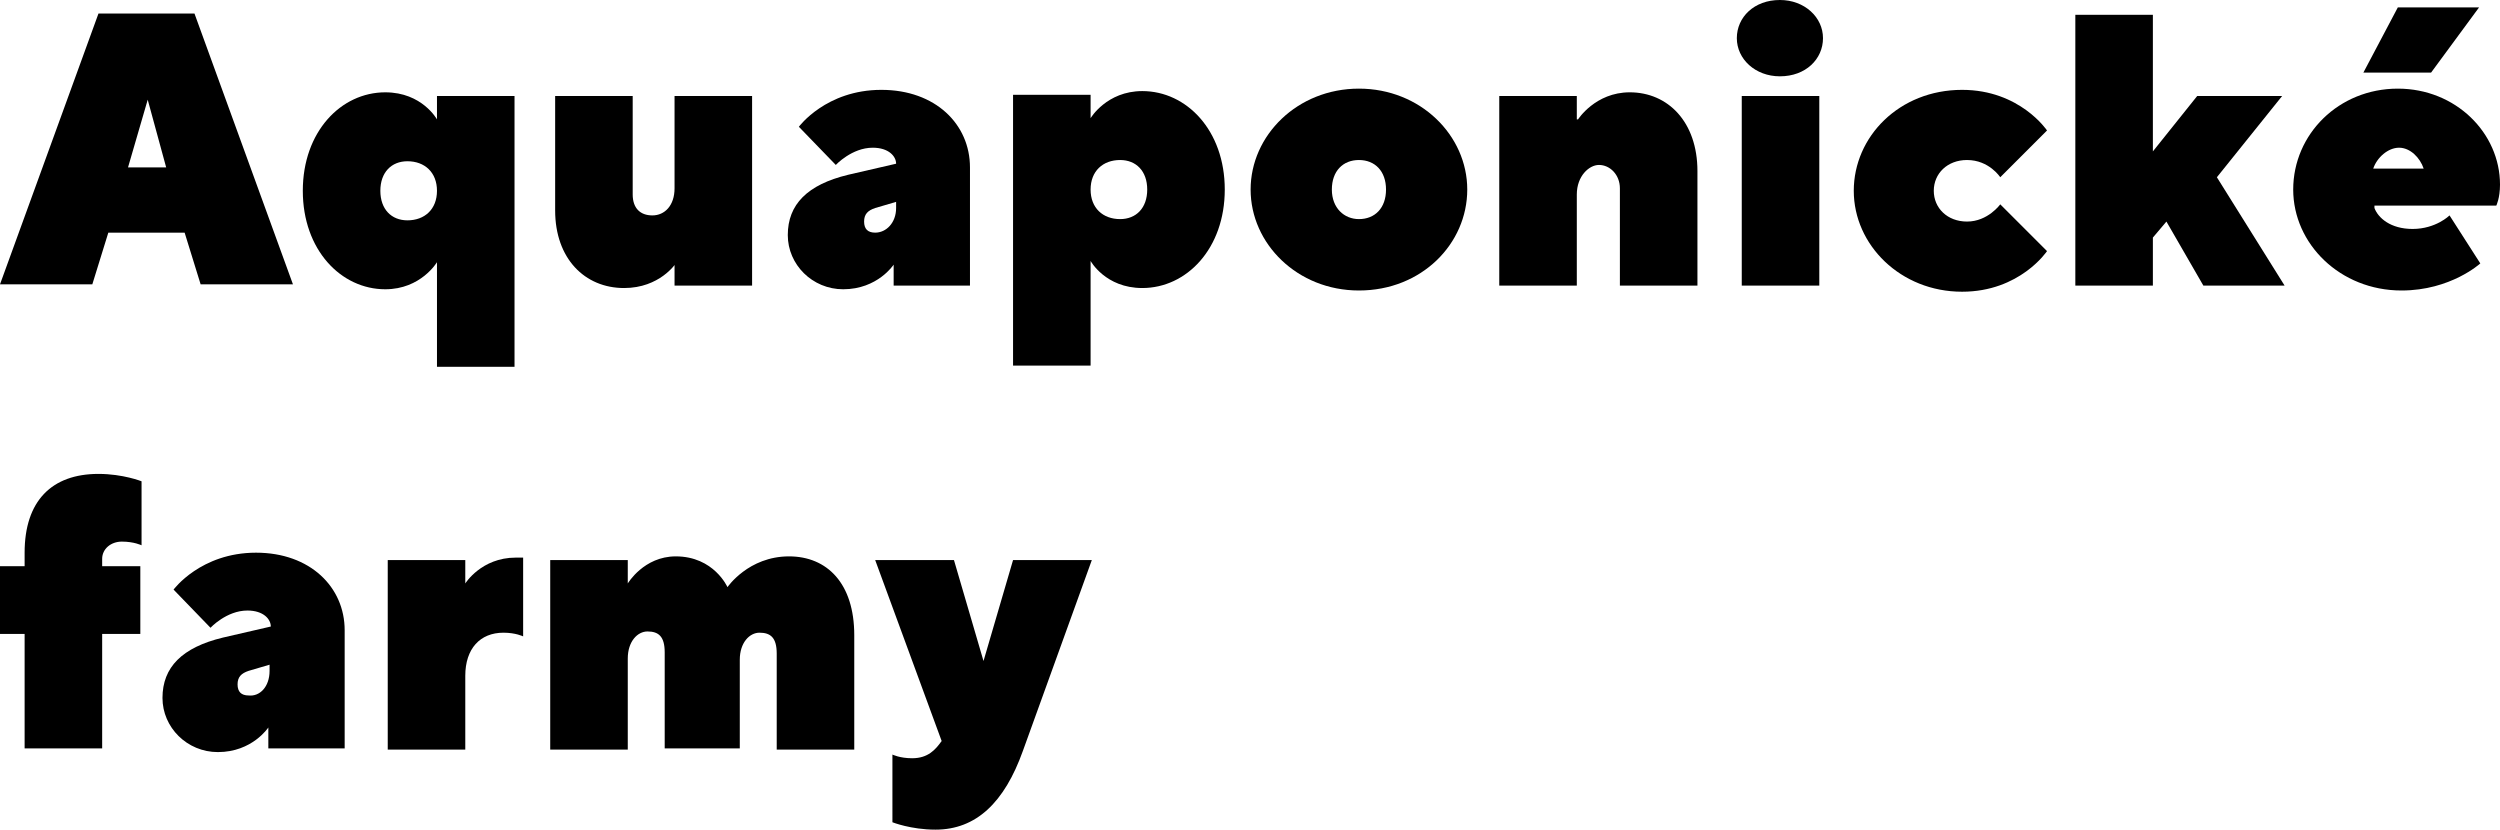
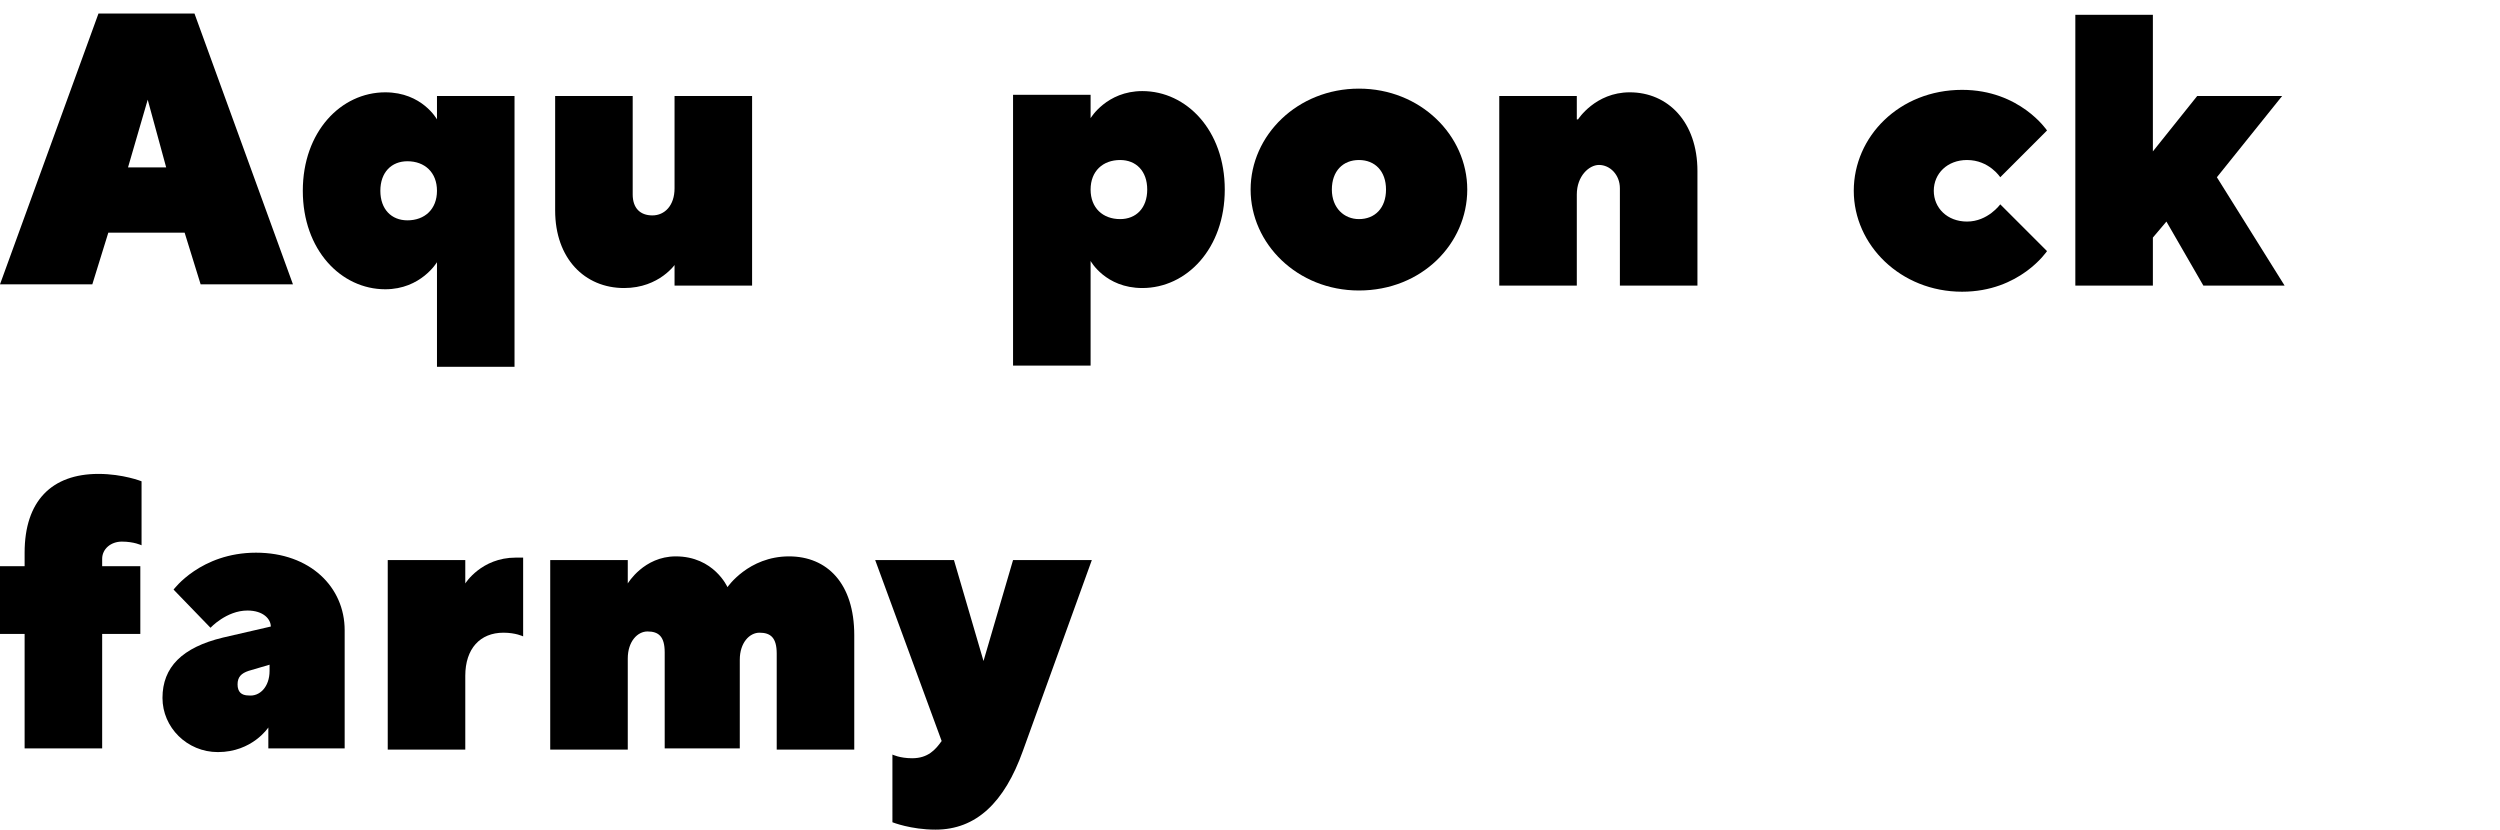
<svg xmlns="http://www.w3.org/2000/svg" height="67.4" width="203.1" xml:space="preserve" viewBox="0 0 203.1 67.4" y="0px" x="0px" id="Vrstva_1" version="1.1">
  <defs id="defs42" />
  <g transform="translate(-195.4,-357.7)" id="Vrstva_1_1_">
</g>
  <g transform="translate(-195.4,-357.7)" id="g25">
    <path id="path3" d="m 204.2,376.6 -1.3,4.2 h -7.5 l 8,-22 h 7.8 l 8,22 h -7.5 l -1.3,-4.2 z m 3.2,-10.8 -1.6,5.5 h 3.1 z" />
    <path id="path5" d="m 230.9,379 c 0,0 -1.3,2.2 -4.2,2.2 -3.6,0 -6.7,-3.2 -6.7,-8 0,-4.8 3.1,-8 6.7,-8 3,0 4.2,2.2 4.2,2.2 v -1.9 h 6.3 v 22 h -6.3 z m -2.4,-8.2 c -1.3,0 -2.2,0.9 -2.2,2.4 0,1.5 0.9,2.4 2.2,2.4 1.4,0 2.4,-0.9 2.4,-2.4 0,-1.5 -1,-2.4 -2.4,-2.4 z" />
    <path id="path7" d="m 250.3,379.1 c 0,0 -1.3,2 -4.2,2 -3.2,0 -5.6,-2.4 -5.6,-6.3 v -9.3 h 6.3 v 8 c 0,1.1 0.6,1.7 1.6,1.7 1,0 1.8,-0.8 1.8,-2.2 v -7.5 h 6.3 v 15.4 h -6.3 v -1.8 z" />
-     <path id="path9" d="m 268,380.9 v -1.7 c 0,0 -1.3,2 -4.1,2 -2.5,0 -4.5,-2 -4.5,-4.4 0,-2.5 1.6,-4.1 4.9,-4.9 l 3.9,-0.9 c 0,-0.6 -0.6,-1.3 -1.9,-1.3 -1.7,0 -3,1.4 -3,1.4 l -3,-3.1 c 0,0 2.2,-3 6.7,-3 4.4,0 7.2,2.8 7.2,6.3 v 9.6 z m 0.2,-6.3 v -0.5 l -1.7,0.5 c -0.6,0.2 -0.9,0.5 -0.9,1.1 0,0.6 0.3,0.9 0.9,0.9 0.9,0 1.7,-0.8 1.7,-2 z" />
    <path id="path11" d="m 284,387.4 h -6.3 v -22 h 6.3 v 1.9 c 0,0 1.3,-2.2 4.2,-2.2 3.6,0 6.7,3.2 6.7,8 0,4.8 -3.1,8 -6.7,8 -3,0 -4.2,-2.2 -4.2,-2.2 z m 2.4,-11.9 c 1.3,0 2.2,-0.9 2.2,-2.4 0,-1.5 -0.9,-2.4 -2.2,-2.4 -1.4,0 -2.4,0.9 -2.4,2.4 0,1.5 1,2.4 2.4,2.4 z" />
    <path id="path13" d="m 305.8,381.3 c -5,0 -8.8,-3.8 -8.8,-8.2 0,-4.4 3.8,-8.2 8.8,-8.2 5,0 8.8,3.8 8.8,8.2 0,4.4 -3.7,8.2 -8.8,8.2 z m 0,-5.8 c 1.3,0 2.2,-0.9 2.2,-2.4 0,-1.5 -0.9,-2.4 -2.2,-2.4 -1.3,0 -2.2,0.9 -2.2,2.4 0,1.5 1,2.4 2.2,2.4 z" />
    <path id="path15" d="m 323.6,367.4 c 0,0 1.4,-2.2 4.2,-2.2 3.1,0 5.5,2.4 5.5,6.4 v 9.3 H 327 V 373 c 0,-1.1 -0.8,-1.9 -1.7,-1.9 -0.8,0 -1.8,0.9 -1.8,2.4 v 7.4 h -6.3 v -15.4 h 6.3 v 1.9 z" />
-     <path id="path17" d="m 340,363.9 c -2,0 -3.5,-1.4 -3.5,-3.1 0,-1.7 1.4,-3.1 3.5,-3.1 2,0 3.5,1.4 3.5,3.1 0,1.7 -1.4,3.1 -3.5,3.1 z m 3.2,17 h -6.3 v -15.4 h 6.3 z" />
    <path id="path19" d="m 354.8,365 c 4.7,0 6.9,3.3 6.9,3.3 l -3.8,3.8 c 0,0 -0.9,-1.4 -2.7,-1.4 -1.6,0 -2.7,1.1 -2.7,2.5 0,1.4 1.1,2.5 2.7,2.5 1.7,0 2.7,-1.4 2.7,-1.4 l 3.8,3.8 c 0,0 -2.2,3.3 -6.9,3.3 -5,0 -8.8,-3.8 -8.8,-8.2 0,-4.4 3.7,-8.2 8.8,-8.2 z" />
    <path id="path21" d="m 375.5,372.1 5.5,8.8 h -6.6 l -3,-5.2 -1.1,1.3 v 3.9 H 364 v -22 h 6.3 V 370 l 3.6,-4.5 h 6.9 z" />
-     <path id="path23" d="m 388.3,374.6 c 0.3,0.8 1.3,1.7 3.1,1.7 1.9,0 3,-1.1 3,-1.1 l 2.5,3.9 c 0,0 -2.4,2.2 -6.4,2.2 -5,0 -8.8,-3.8 -8.8,-8.2 0,-4.5 3.7,-8.2 8.5,-8.2 4.7,0 8.3,3.6 8.3,7.8 0,1.1 -0.3,1.7 -0.3,1.7 h -9.9 z m 1.9,-16.3 h 6.6 l -3.9,5.3 h -5.5 z m -2,13.1 h 4.1 c -0.3,-0.9 -1.1,-1.7 -2,-1.7 -0.9,0 -1.8,0.8 -2.1,1.7 z" />
  </g>
  <g transform="translate(-195.4,-357.7)" id="g37">
    <path id="path27" d="m 206.8,409.2 h -3.1 v 9.3 h -6.3 v -9.3 h -2 v -5.5 h 2 v -1.1 c 0,-4.2 2.2,-6.4 6,-6.4 2,0 3.5,0.6 3.5,0.6 v 5.2 c 0,0 -0.6,-0.3 -1.6,-0.3 -0.9,0 -1.6,0.6 -1.6,1.4 v 0.6 h 3.1 z" />
    <path id="path29" d="m 217.2,418.5 v -1.7 c 0,0 -1.3,2 -4.1,2 -2.5,0 -4.5,-2 -4.5,-4.4 0,-2.5 1.6,-4.1 4.9,-4.9 l 3.9,-0.9 c 0,-0.6 -0.6,-1.3 -1.9,-1.3 -1.7,0 -3,1.4 -3,1.4 l -3,-3.1 c 0,0 2.2,-3 6.7,-3 4.4,0 7.2,2.8 7.2,6.3 v 9.6 z m 0.1,-6.3 v -0.5 l -1.7,0.5 c -0.6,0.2 -0.9,0.5 -0.9,1.1 0,0.6 0.3,0.9 0.9,0.9 0.9,0.1 1.7,-0.7 1.7,-2 z" />
    <path id="path31" d="m 237.9,409.4 c 0,0 -0.6,-0.3 -1.6,-0.3 -1.9,0 -3.1,1.3 -3.1,3.5 v 6 h -6.3 v -15.4 h 6.3 v 1.9 c 0,0 1.3,-2.1 4.1,-2.1 h 0.6 z" />
    <path id="path33" d="m 255.7,418.5 h -6.3 v -7.8 c 0,-1.3 -0.5,-1.7 -1.4,-1.7 -0.8,0 -1.6,0.8 -1.6,2.2 v 7.4 h -6.3 v -15.4 h 6.3 v 1.9 c 0,0 1.3,-2.2 3.9,-2.2 3.1,0 4.2,2.5 4.2,2.5 0,0 1.7,-2.5 5,-2.5 3.1,0 5.3,2.2 5.3,6.4 v 9.3 h -6.3 v -7.8 c 0,-1.3 -0.5,-1.7 -1.4,-1.7 -0.8,0 -1.6,0.8 -1.6,2.2 v 7.2 z" />
    <path id="path35" d="m 271.9,417.9 -5.4,-14.7 h 6.4 l 2.4,8.2 2.4,-8.2 h 6.4 l -5.6,15.5 c -1.5,4.2 -3.8,6.4 -7.1,6.4 -2,0 -3.5,-0.6 -3.5,-0.6 V 419 c 0,0 0.6,0.3 1.6,0.3 1.3,0 1.9,-0.7 2.4,-1.4 z" />
  </g>
</svg>